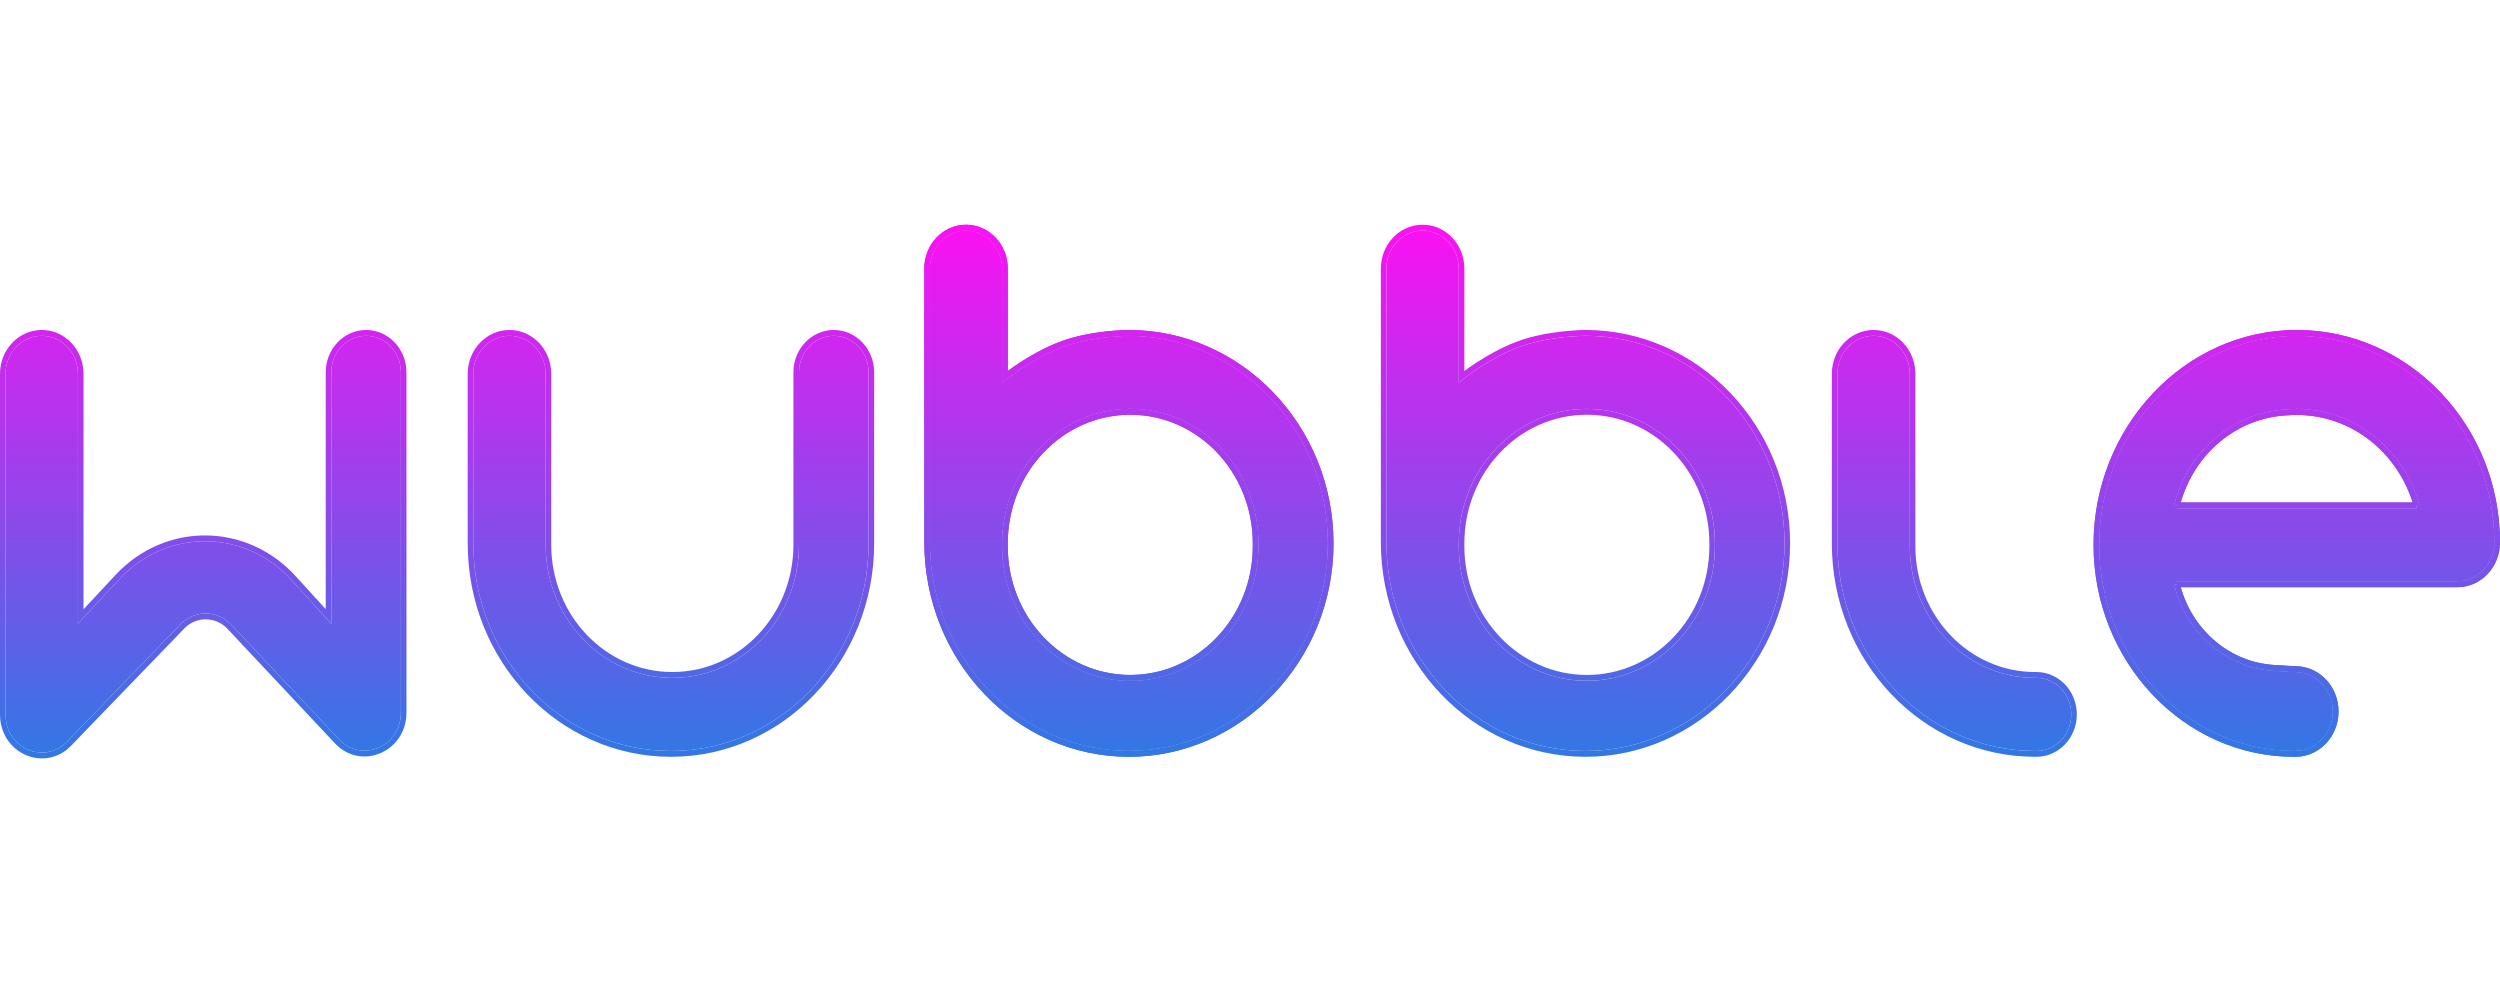
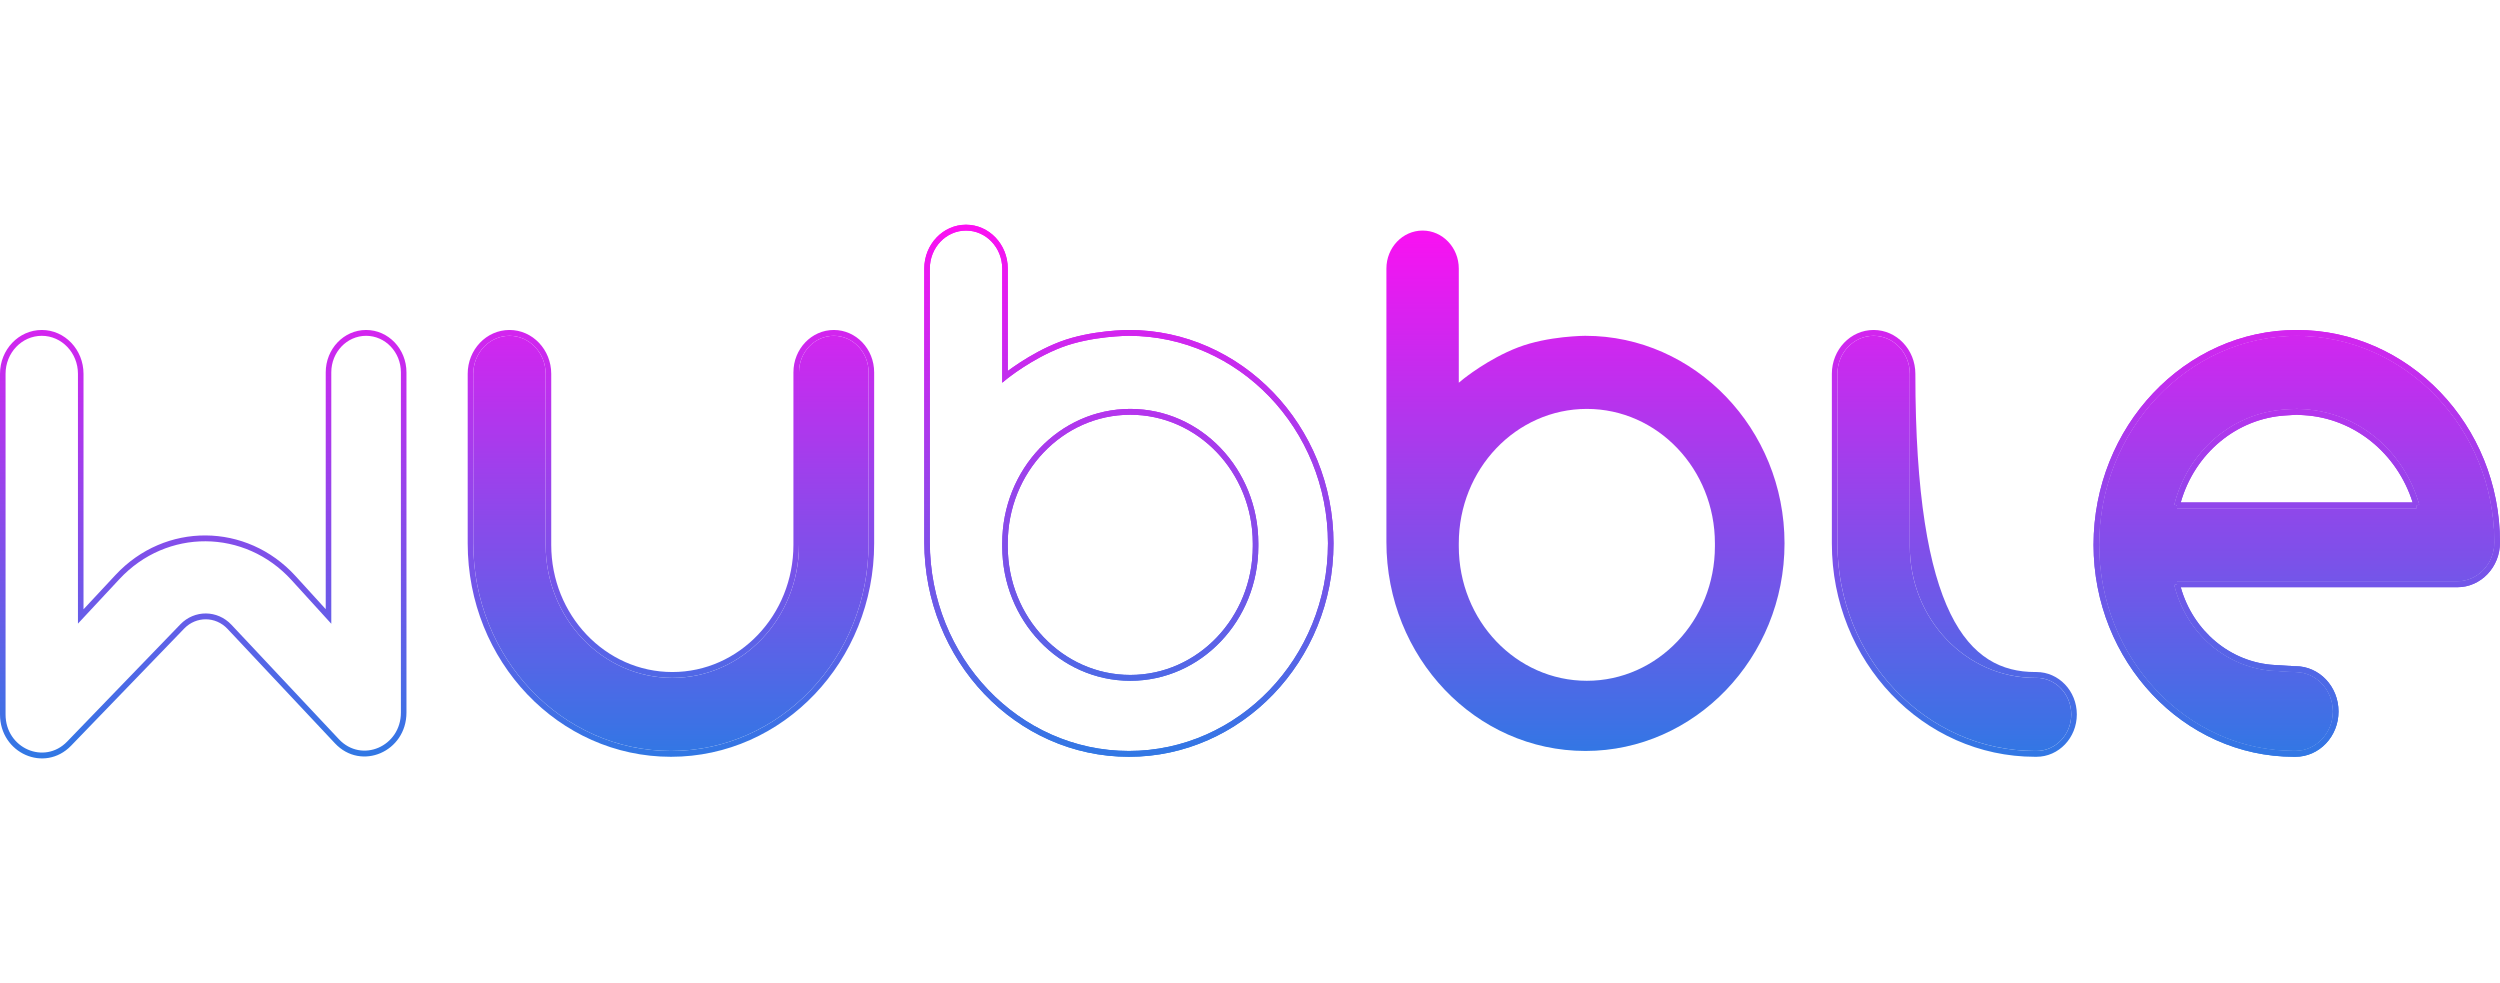
<svg xmlns="http://www.w3.org/2000/svg" width="89" height="35" viewBox="0 0 89 35" fill="none">
  <path fill-rule="evenodd" clip-rule="evenodd" d="M34.391 8.208C33.679 8.208 33.102 8.814 33.102 9.561V19.292C33.102 23.402 36.275 26.734 40.189 26.734C44.076 26.734 47.275 23.424 47.275 19.344C47.275 15.264 44.076 11.955 40.189 11.955C40.189 11.955 40.189 11.955 40.189 11.955L40.188 11.955L40.185 11.955L40.174 11.955C40.165 11.955 40.15 11.955 40.131 11.956C40.093 11.957 40.037 11.958 39.967 11.961C39.826 11.968 39.627 11.981 39.394 12.006C38.927 12.058 38.329 12.161 37.794 12.365C37.258 12.57 36.769 12.852 36.413 13.084C36.235 13.2 36.091 13.303 35.992 13.377C35.942 13.414 35.904 13.443 35.878 13.463C35.865 13.473 35.855 13.481 35.849 13.486L35.841 13.492L35.84 13.494L35.839 13.494L35.679 13.625V9.561C35.679 8.814 35.102 8.208 34.391 8.208ZM35.877 13.207V9.561C35.877 8.699 35.212 8 34.391 8C33.57 8 32.904 8.699 32.904 9.561V19.292C32.904 23.517 36.166 26.942 40.189 26.942C44.184 26.942 47.473 23.541 47.473 19.344C47.473 15.147 44.184 11.747 40.189 11.747V11.851C40.189 11.747 40.189 11.747 40.189 11.747L40.188 11.747L40.184 11.747L40.172 11.747C40.162 11.747 40.147 11.747 40.127 11.748C40.088 11.748 40.03 11.75 39.958 11.753C39.814 11.76 39.611 11.773 39.373 11.799C38.899 11.852 38.283 11.957 37.727 12.169C37.173 12.381 36.671 12.671 36.308 12.907C36.127 13.026 35.98 13.131 35.877 13.207C35.877 13.207 35.877 13.207 35.877 13.207ZM40.238 14.765C37.83 14.765 35.877 16.815 35.877 19.344V19.448C35.877 21.977 37.83 24.028 40.238 24.028C42.647 24.028 44.599 21.977 44.599 19.448V19.344C44.599 16.815 42.647 14.765 40.238 14.765ZM35.679 19.344C35.679 16.7 37.72 14.557 40.238 14.557C42.756 14.557 44.797 16.7 44.797 19.344V19.448C44.797 22.093 42.756 24.236 40.238 24.236C37.72 24.236 35.679 22.093 35.679 19.448V19.344Z" fill="url(#paint0_linear_247_456)" />
  <path fill-rule="evenodd" clip-rule="evenodd" d="M34.391 8.208C33.679 8.208 33.102 8.814 33.102 9.561V19.292C33.102 23.402 36.275 26.734 40.189 26.734C44.076 26.734 47.275 23.424 47.275 19.344C47.275 15.264 44.076 11.955 40.189 11.955L40.188 11.955L40.185 11.955L40.174 11.955C40.165 11.955 40.15 11.955 40.131 11.956C40.093 11.957 40.037 11.958 39.967 11.961C39.826 11.968 39.627 11.981 39.394 12.006C38.927 12.058 38.329 12.161 37.794 12.365C37.258 12.57 36.769 12.852 36.413 13.084C36.235 13.2 36.091 13.303 35.992 13.377C35.942 13.414 35.904 13.443 35.878 13.463C35.865 13.473 35.855 13.481 35.849 13.486L35.841 13.492L35.84 13.494L35.839 13.494L35.679 13.625V9.561C35.679 8.814 35.102 8.208 34.391 8.208ZM35.877 13.207V9.561C35.877 8.699 35.212 8 34.391 8C33.57 8 32.904 8.699 32.904 9.561V19.292C32.904 23.517 36.166 26.942 40.189 26.942C44.184 26.942 47.473 23.541 47.473 19.344C47.473 15.147 44.184 11.747 40.189 11.747V11.851C40.189 11.747 40.189 11.747 40.189 11.747L40.188 11.747L40.184 11.747L40.172 11.747C40.162 11.747 40.147 11.747 40.127 11.748C40.088 11.748 40.03 11.75 39.958 11.753C39.814 11.76 39.611 11.773 39.373 11.799C38.899 11.852 38.283 11.957 37.727 12.169C37.173 12.381 36.671 12.671 36.308 12.907C36.127 13.026 35.98 13.131 35.877 13.207ZM40.238 14.765C37.83 14.765 35.877 16.815 35.877 19.344V19.448C35.877 21.977 37.83 24.028 40.238 24.028C42.647 24.028 44.599 21.977 44.599 19.448V19.344C44.599 16.815 42.647 14.765 40.238 14.765ZM35.679 19.344C35.679 16.7 37.72 14.557 40.238 14.557C42.756 14.557 44.797 16.7 44.797 19.344V19.448C44.797 22.093 42.756 24.236 40.238 24.236C37.72 24.236 35.679 22.093 35.679 19.448V19.344Z" fill="url(#paint1_linear_247_456)" />
-   <path fill-rule="evenodd" clip-rule="evenodd" d="M33.102 9.561C33.102 8.814 33.679 8.208 34.391 8.208C35.102 8.208 35.679 8.814 35.679 9.561V13.625L35.839 13.494L35.84 13.494L35.841 13.492L35.849 13.486C35.855 13.481 35.865 13.473 35.878 13.463C35.904 13.443 35.942 13.414 35.992 13.377C36.091 13.303 36.235 13.2 36.413 13.084C36.769 12.852 37.258 12.57 37.794 12.365C38.329 12.161 38.927 12.058 39.394 12.006C39.627 11.981 39.826 11.968 39.967 11.961C40.037 11.958 40.093 11.957 40.131 11.956C40.15 11.955 40.165 11.955 40.174 11.955L40.185 11.955L40.188 11.955L40.189 11.955C44.076 11.955 47.275 15.264 47.275 19.344C47.275 23.424 44.076 26.734 40.189 26.734C36.275 26.734 33.102 23.402 33.102 19.292V9.561ZM35.679 19.344C35.679 16.7 37.72 14.557 40.238 14.557C42.756 14.557 44.797 16.7 44.797 19.344V19.448C44.797 22.093 42.756 24.236 40.238 24.236C37.72 24.236 35.679 22.093 35.679 19.448V19.344Z" fill="url(#paint2_linear_247_456)" />
-   <path fill-rule="evenodd" clip-rule="evenodd" d="M50.645 8.208C49.933 8.208 49.356 8.814 49.356 9.561V19.292C49.356 23.402 52.529 26.734 56.443 26.734C60.33 26.734 63.529 23.424 63.529 19.344C63.529 15.264 60.33 11.955 56.443 11.955L56.442 11.955L56.439 11.955L56.428 11.955C56.419 11.955 56.404 11.955 56.385 11.956C56.347 11.957 56.291 11.958 56.221 11.961C56.08 11.968 55.881 11.981 55.648 12.006C55.181 12.058 54.583 12.161 54.048 12.365C53.512 12.57 53.023 12.852 52.667 13.084C52.489 13.2 52.345 13.303 52.246 13.377C52.196 13.414 52.158 13.443 52.132 13.463C52.119 13.473 52.109 13.481 52.103 13.486L52.095 13.492L52.094 13.494L52.093 13.494L51.933 13.625V9.561C51.933 8.814 51.356 8.208 50.645 8.208ZM52.131 13.207V9.561C52.131 8.699 51.466 8 50.645 8C49.824 8 49.158 8.699 49.158 9.561V19.292C49.158 23.517 52.419 26.942 56.443 26.942C60.438 26.942 63.727 23.541 63.727 19.344C63.727 15.147 60.438 11.747 56.443 11.747V11.851C56.443 11.747 56.443 11.747 56.443 11.747L56.441 11.747L56.438 11.747L56.426 11.747C56.416 11.747 56.401 11.747 56.381 11.748C56.342 11.748 56.284 11.75 56.212 11.753C56.068 11.76 55.865 11.773 55.627 11.799C55.153 11.852 54.536 11.957 53.981 12.169C53.427 12.381 52.925 12.671 52.562 12.907C52.381 13.026 52.233 13.131 52.131 13.207ZM56.492 14.765C54.084 14.765 52.131 16.815 52.131 19.344V19.448C52.131 21.977 54.084 24.028 56.492 24.028C58.901 24.028 60.853 21.977 60.853 19.448V19.344C60.853 16.815 58.901 14.765 56.492 14.765ZM51.933 19.344C51.933 16.7 53.974 14.557 56.492 14.557C59.01 14.557 61.051 16.7 61.051 19.344V19.448C61.051 22.093 59.01 24.236 56.492 24.236C53.974 24.236 51.933 22.093 51.933 19.448V19.344Z" fill="url(#paint3_linear_247_456)" />
  <path fill-rule="evenodd" clip-rule="evenodd" d="M49.356 9.561C49.356 8.814 49.933 8.208 50.645 8.208C51.356 8.208 51.933 8.814 51.933 9.561V13.625L52.093 13.494L52.094 13.494L52.095 13.492L52.103 13.486C52.109 13.481 52.119 13.473 52.132 13.463C52.158 13.443 52.196 13.414 52.246 13.377C52.345 13.303 52.489 13.2 52.667 13.084C53.023 12.852 53.512 12.57 54.048 12.365C54.583 12.161 55.181 12.058 55.648 12.006C55.881 11.981 56.08 11.968 56.221 11.961C56.291 11.958 56.347 11.957 56.385 11.956C56.404 11.955 56.419 11.955 56.428 11.955L56.439 11.955L56.442 11.955L56.443 11.955C60.33 11.955 63.529 15.264 63.529 19.344C63.529 23.424 60.33 26.734 56.443 26.734C52.529 26.734 49.356 23.402 49.356 19.292V9.561ZM51.933 19.344C51.933 16.7 53.974 14.557 56.492 14.557C59.01 14.557 61.051 16.7 61.051 19.344V19.448C61.051 22.093 59.01 24.236 56.492 24.236C53.974 24.236 51.933 22.093 51.933 19.448V19.344Z" fill="url(#paint4_linear_247_456)" />
  <path fill-rule="evenodd" clip-rule="evenodd" d="M1.487 11.955C0.775 11.955 0.198 12.561 0.198 13.308V25.436C0.198 26.637 1.577 27.242 2.391 26.399L6.418 22.229C6.924 21.704 7.74 21.71 8.24 22.242L12.066 26.317C12.875 27.178 14.272 26.577 14.272 25.367V13.256C14.272 12.537 13.717 11.955 13.033 11.955C12.349 11.955 11.794 12.537 11.794 13.256V22.206L10.379 20.652C8.713 18.823 5.937 18.807 4.252 20.616L2.775 22.201V13.308C2.775 12.561 2.198 11.955 1.487 11.955ZM0 13.308C0 12.446 0.666 11.747 1.487 11.747C2.308 11.747 2.973 12.446 2.973 13.308V21.691L4.111 20.47C5.874 18.577 8.779 18.595 10.522 20.508L11.596 21.687V13.256C11.596 12.422 12.239 11.747 13.033 11.747C13.826 11.747 14.47 12.422 14.47 13.256V25.367C14.47 26.763 12.858 27.457 11.925 26.463L8.099 22.388C7.676 21.938 6.986 21.933 6.557 22.377L2.531 26.547C1.591 27.52 0 26.821 0 25.436V13.308Z" fill="url(#paint5_linear_247_456)" />
-   <path d="M0.198 13.308C0.198 12.561 0.775 11.955 1.487 11.955C2.198 11.955 2.775 12.561 2.775 13.308V22.201L4.252 20.616C5.937 18.807 8.713 18.823 10.379 20.652L11.794 22.206V13.256C11.794 12.537 12.349 11.955 13.033 11.955C13.717 11.955 14.272 12.537 14.272 13.256V25.367C14.272 26.577 12.875 27.178 12.066 26.317L8.24 22.242C7.74 21.71 6.924 21.704 6.418 22.229L2.391 26.399C1.577 27.242 0.198 26.637 0.198 25.436V13.308Z" fill="url(#paint6_linear_247_456)" />
  <path fill-rule="evenodd" clip-rule="evenodd" d="M18.137 11.955C17.425 11.955 16.849 12.561 16.849 13.308V19.344C16.849 23.425 19.999 26.734 23.885 26.734C27.772 26.734 30.922 23.425 30.922 19.344V13.256C30.922 12.537 30.367 11.955 29.683 11.955C28.999 11.955 28.444 12.537 28.444 13.256V19.396C28.444 22.012 26.425 24.132 23.935 24.132C21.444 24.132 19.425 22.012 19.425 19.396V13.308C19.425 12.561 18.849 11.955 18.137 11.955ZM16.65 13.308C16.65 12.446 17.316 11.747 18.137 11.747C18.958 11.747 19.624 12.446 19.624 13.308V19.396C19.624 21.897 21.554 23.924 23.935 23.924C26.316 23.924 28.246 21.897 28.246 19.396V13.256C28.246 12.422 28.89 11.747 29.683 11.747C30.477 11.747 31.12 12.422 31.12 13.256V19.344C31.12 23.54 27.881 26.942 23.885 26.942C19.89 26.942 16.65 23.54 16.65 19.344V13.308Z" fill="url(#paint7_linear_247_456)" />
  <path d="M16.849 13.308C16.849 12.561 17.425 11.955 18.137 11.955C18.849 11.955 19.425 12.561 19.425 13.308V19.396C19.425 22.012 21.444 24.132 23.935 24.132C26.425 24.132 28.444 22.012 28.444 19.396V13.256C28.444 12.537 28.999 11.955 29.683 11.955C30.367 11.955 30.922 12.537 30.922 13.256V19.344C30.922 23.425 27.772 26.734 23.885 26.734C19.999 26.734 16.849 23.425 16.849 19.344V13.308Z" fill="url(#paint8_linear_247_456)" />
-   <path fill-rule="evenodd" clip-rule="evenodd" d="M66.7 11.955C65.989 11.955 65.412 12.561 65.412 13.308V19.344C65.412 23.425 68.562 26.734 72.449 26.734H72.498C73.183 26.734 73.737 26.151 73.737 25.433C73.737 24.714 73.183 24.132 72.498 24.132H72.449C69.986 24.132 67.989 22.035 67.989 19.448V13.308C67.989 12.561 67.412 11.955 66.7 11.955ZM65.214 13.308C65.214 12.446 65.879 11.747 66.7 11.747C67.522 11.747 68.187 12.446 68.187 13.308V19.448C68.187 21.92 70.095 23.924 72.449 23.924H72.498C73.292 23.924 73.935 24.599 73.935 25.433C73.935 26.266 73.292 26.942 72.498 26.942H72.449C68.453 26.942 65.214 23.54 65.214 19.344V13.308Z" fill="url(#paint9_linear_247_456)" />
+   <path fill-rule="evenodd" clip-rule="evenodd" d="M66.7 11.955C65.989 11.955 65.412 12.561 65.412 13.308V19.344C65.412 23.425 68.562 26.734 72.449 26.734H72.498C73.183 26.734 73.737 26.151 73.737 25.433C73.737 24.714 73.183 24.132 72.498 24.132H72.449C69.986 24.132 67.989 22.035 67.989 19.448V13.308C67.989 12.561 67.412 11.955 66.7 11.955ZM65.214 13.308C65.214 12.446 65.879 11.747 66.7 11.747C67.522 11.747 68.187 12.446 68.187 13.308C68.187 21.92 70.095 23.924 72.449 23.924H72.498C73.292 23.924 73.935 24.599 73.935 25.433C73.935 26.266 73.292 26.942 72.498 26.942H72.449C68.453 26.942 65.214 23.54 65.214 19.344V13.308Z" fill="url(#paint9_linear_247_456)" />
  <path d="M65.412 13.308C65.412 12.561 65.989 11.955 66.7 11.955C67.412 11.955 67.989 12.561 67.989 13.308V19.448C67.989 22.035 69.986 24.132 72.449 24.132H72.498C73.183 24.132 73.737 24.714 73.737 25.433C73.737 26.151 73.183 26.734 72.498 26.734H72.449C68.562 26.734 65.412 23.425 65.412 19.344V13.308Z" fill="url(#paint10_linear_247_456)" />
  <path fill-rule="evenodd" clip-rule="evenodd" d="M81.765 11.955C77.88 11.955 74.728 15.315 74.728 19.397C74.728 23.421 77.835 26.734 81.666 26.734H81.716C82.454 26.734 83.053 26.105 83.053 25.329C83.053 24.553 82.454 23.924 81.716 23.924H81.663L80.951 23.881C79.264 23.78 77.832 22.546 77.407 20.828L77.503 20.801V20.697H87.48C88.21 20.697 88.802 20.076 88.802 19.31C88.802 15.248 85.634 11.955 81.765 11.955ZM77.634 20.905H87.48C88.32 20.905 89 20.191 89 19.31C89 15.132 85.742 11.747 81.765 11.747C77.768 11.747 74.53 15.202 74.53 19.397C74.53 23.534 77.724 26.942 81.666 26.942H81.716C82.564 26.942 83.252 26.22 83.252 25.329C83.252 24.438 82.564 23.716 81.716 23.716H81.669L80.963 23.673C79.404 23.58 78.075 22.468 77.634 20.905ZM81.765 14.557L82.042 14.574C83.944 14.691 85.574 16.045 86.122 17.961L86.027 17.991V18.095H77.503V17.991L77.408 17.965C77.892 16.058 79.487 14.693 81.363 14.581L81.765 14.557ZM77.634 17.887H85.891C85.331 16.125 83.805 14.891 82.03 14.781L81.765 14.765L81.374 14.789C79.627 14.893 78.135 16.136 77.634 17.887Z" fill="url(#paint11_linear_247_456)" />
  <path fill-rule="evenodd" clip-rule="evenodd" d="M81.765 11.955C77.88 11.955 74.728 15.315 74.728 19.397C74.728 23.421 77.835 26.734 81.666 26.734H81.716C82.454 26.734 83.053 26.105 83.053 25.329C83.053 24.553 82.454 23.924 81.716 23.924H81.663L80.951 23.881C79.264 23.78 77.832 22.546 77.407 20.828L77.503 20.801V20.697H87.48C88.21 20.697 88.802 20.076 88.802 19.31C88.802 15.248 85.634 11.955 81.765 11.955ZM77.634 20.905H87.48C88.32 20.905 89 20.191 89 19.31C89 15.132 85.742 11.747 81.765 11.747C77.768 11.747 74.53 15.202 74.53 19.397C74.53 23.534 77.724 26.942 81.666 26.942H81.716C82.564 26.942 83.252 26.22 83.252 25.329C83.252 24.438 82.564 23.716 81.716 23.716H81.669L80.963 23.673C79.404 23.58 78.075 22.468 77.634 20.905ZM81.765 14.557L82.042 14.574C83.944 14.691 85.574 16.045 86.122 17.961L86.027 17.991V18.095H77.503V17.991L77.408 17.965C77.892 16.058 79.487 14.693 81.363 14.581L81.765 14.557ZM77.634 17.887H85.891C85.331 16.125 83.805 14.891 82.03 14.781L81.765 14.765L81.374 14.789C79.627 14.893 78.135 16.136 77.634 17.887Z" fill="url(#paint12_linear_247_456)" />
  <path fill-rule="evenodd" clip-rule="evenodd" d="M74.728 19.397C74.728 15.315 77.88 11.955 81.765 11.955C85.634 11.955 88.802 15.248 88.802 19.31C88.802 20.076 88.21 20.697 87.48 20.697H77.503V20.801L77.407 20.828C77.832 22.546 79.264 23.78 80.951 23.881L81.663 23.924H81.716C82.454 23.924 83.053 24.553 83.053 25.329C83.053 26.105 82.454 26.734 81.716 26.734H81.666C77.835 26.734 74.728 23.421 74.728 19.397ZM82.042 14.574C83.944 14.691 85.574 16.045 86.122 17.961L86.027 17.991V18.095H77.503V17.991L77.408 17.965C77.892 16.058 79.487 14.693 81.363 14.581L81.765 14.557L82.042 14.574Z" fill="url(#paint13_linear_247_456)" />
  <defs>
    <linearGradient id="paint0_linear_247_456" x1="44" y1="8" x2="44" y2="27" gradientUnits="userSpaceOnUse">
      <stop stop-color="#FC10F2" />
      <stop offset="1" stop-color="#3078E4" />
    </linearGradient>
    <linearGradient id="paint1_linear_247_456" x1="44" y1="8" x2="44" y2="27" gradientUnits="userSpaceOnUse">
      <stop stop-color="#FC10F2" />
      <stop offset="1" stop-color="#3078E4" />
    </linearGradient>
    <linearGradient id="paint2_linear_247_456" x1="44" y1="8" x2="44" y2="27" gradientUnits="userSpaceOnUse">
      <stop stop-color="#FC10F2" />
      <stop offset="1" stop-color="#3078E4" />
    </linearGradient>
    <linearGradient id="paint3_linear_247_456" x1="44" y1="8" x2="44" y2="27" gradientUnits="userSpaceOnUse">
      <stop stop-color="#FC10F2" />
      <stop offset="1" stop-color="#3078E4" />
    </linearGradient>
    <linearGradient id="paint4_linear_247_456" x1="44" y1="8" x2="44" y2="27" gradientUnits="userSpaceOnUse">
      <stop stop-color="#FC10F2" />
      <stop offset="1" stop-color="#3078E4" />
    </linearGradient>
    <linearGradient id="paint5_linear_247_456" x1="44" y1="8" x2="44" y2="27" gradientUnits="userSpaceOnUse">
      <stop stop-color="#FC10F2" />
      <stop offset="1" stop-color="#3078E4" />
    </linearGradient>
    <linearGradient id="paint6_linear_247_456" x1="44" y1="8" x2="44" y2="27" gradientUnits="userSpaceOnUse">
      <stop stop-color="#FC10F2" />
      <stop offset="1" stop-color="#3078E4" />
    </linearGradient>
    <linearGradient id="paint7_linear_247_456" x1="44" y1="8" x2="44" y2="27" gradientUnits="userSpaceOnUse">
      <stop stop-color="#FC10F2" />
      <stop offset="1" stop-color="#3078E4" />
    </linearGradient>
    <linearGradient id="paint8_linear_247_456" x1="44" y1="8" x2="44" y2="27" gradientUnits="userSpaceOnUse">
      <stop stop-color="#FC10F2" />
      <stop offset="1" stop-color="#3078E4" />
    </linearGradient>
    <linearGradient id="paint9_linear_247_456" x1="44" y1="8" x2="44" y2="27" gradientUnits="userSpaceOnUse">
      <stop stop-color="#FC10F2" />
      <stop offset="1" stop-color="#3078E4" />
    </linearGradient>
    <linearGradient id="paint10_linear_247_456" x1="44" y1="8" x2="44" y2="27" gradientUnits="userSpaceOnUse">
      <stop stop-color="#FC10F2" />
      <stop offset="1" stop-color="#3078E4" />
    </linearGradient>
    <linearGradient id="paint11_linear_247_456" x1="44" y1="8" x2="44" y2="27" gradientUnits="userSpaceOnUse">
      <stop stop-color="#FC10F2" />
      <stop offset="1" stop-color="#3078E4" />
    </linearGradient>
    <linearGradient id="paint12_linear_247_456" x1="44" y1="8" x2="44" y2="27" gradientUnits="userSpaceOnUse">
      <stop stop-color="#FC10F2" />
      <stop offset="1" stop-color="#3078E4" />
    </linearGradient>
    <linearGradient id="paint13_linear_247_456" x1="44" y1="8" x2="44" y2="27" gradientUnits="userSpaceOnUse">
      <stop stop-color="#FC10F2" />
      <stop offset="1" stop-color="#3078E4" />
    </linearGradient>
  </defs>
</svg>